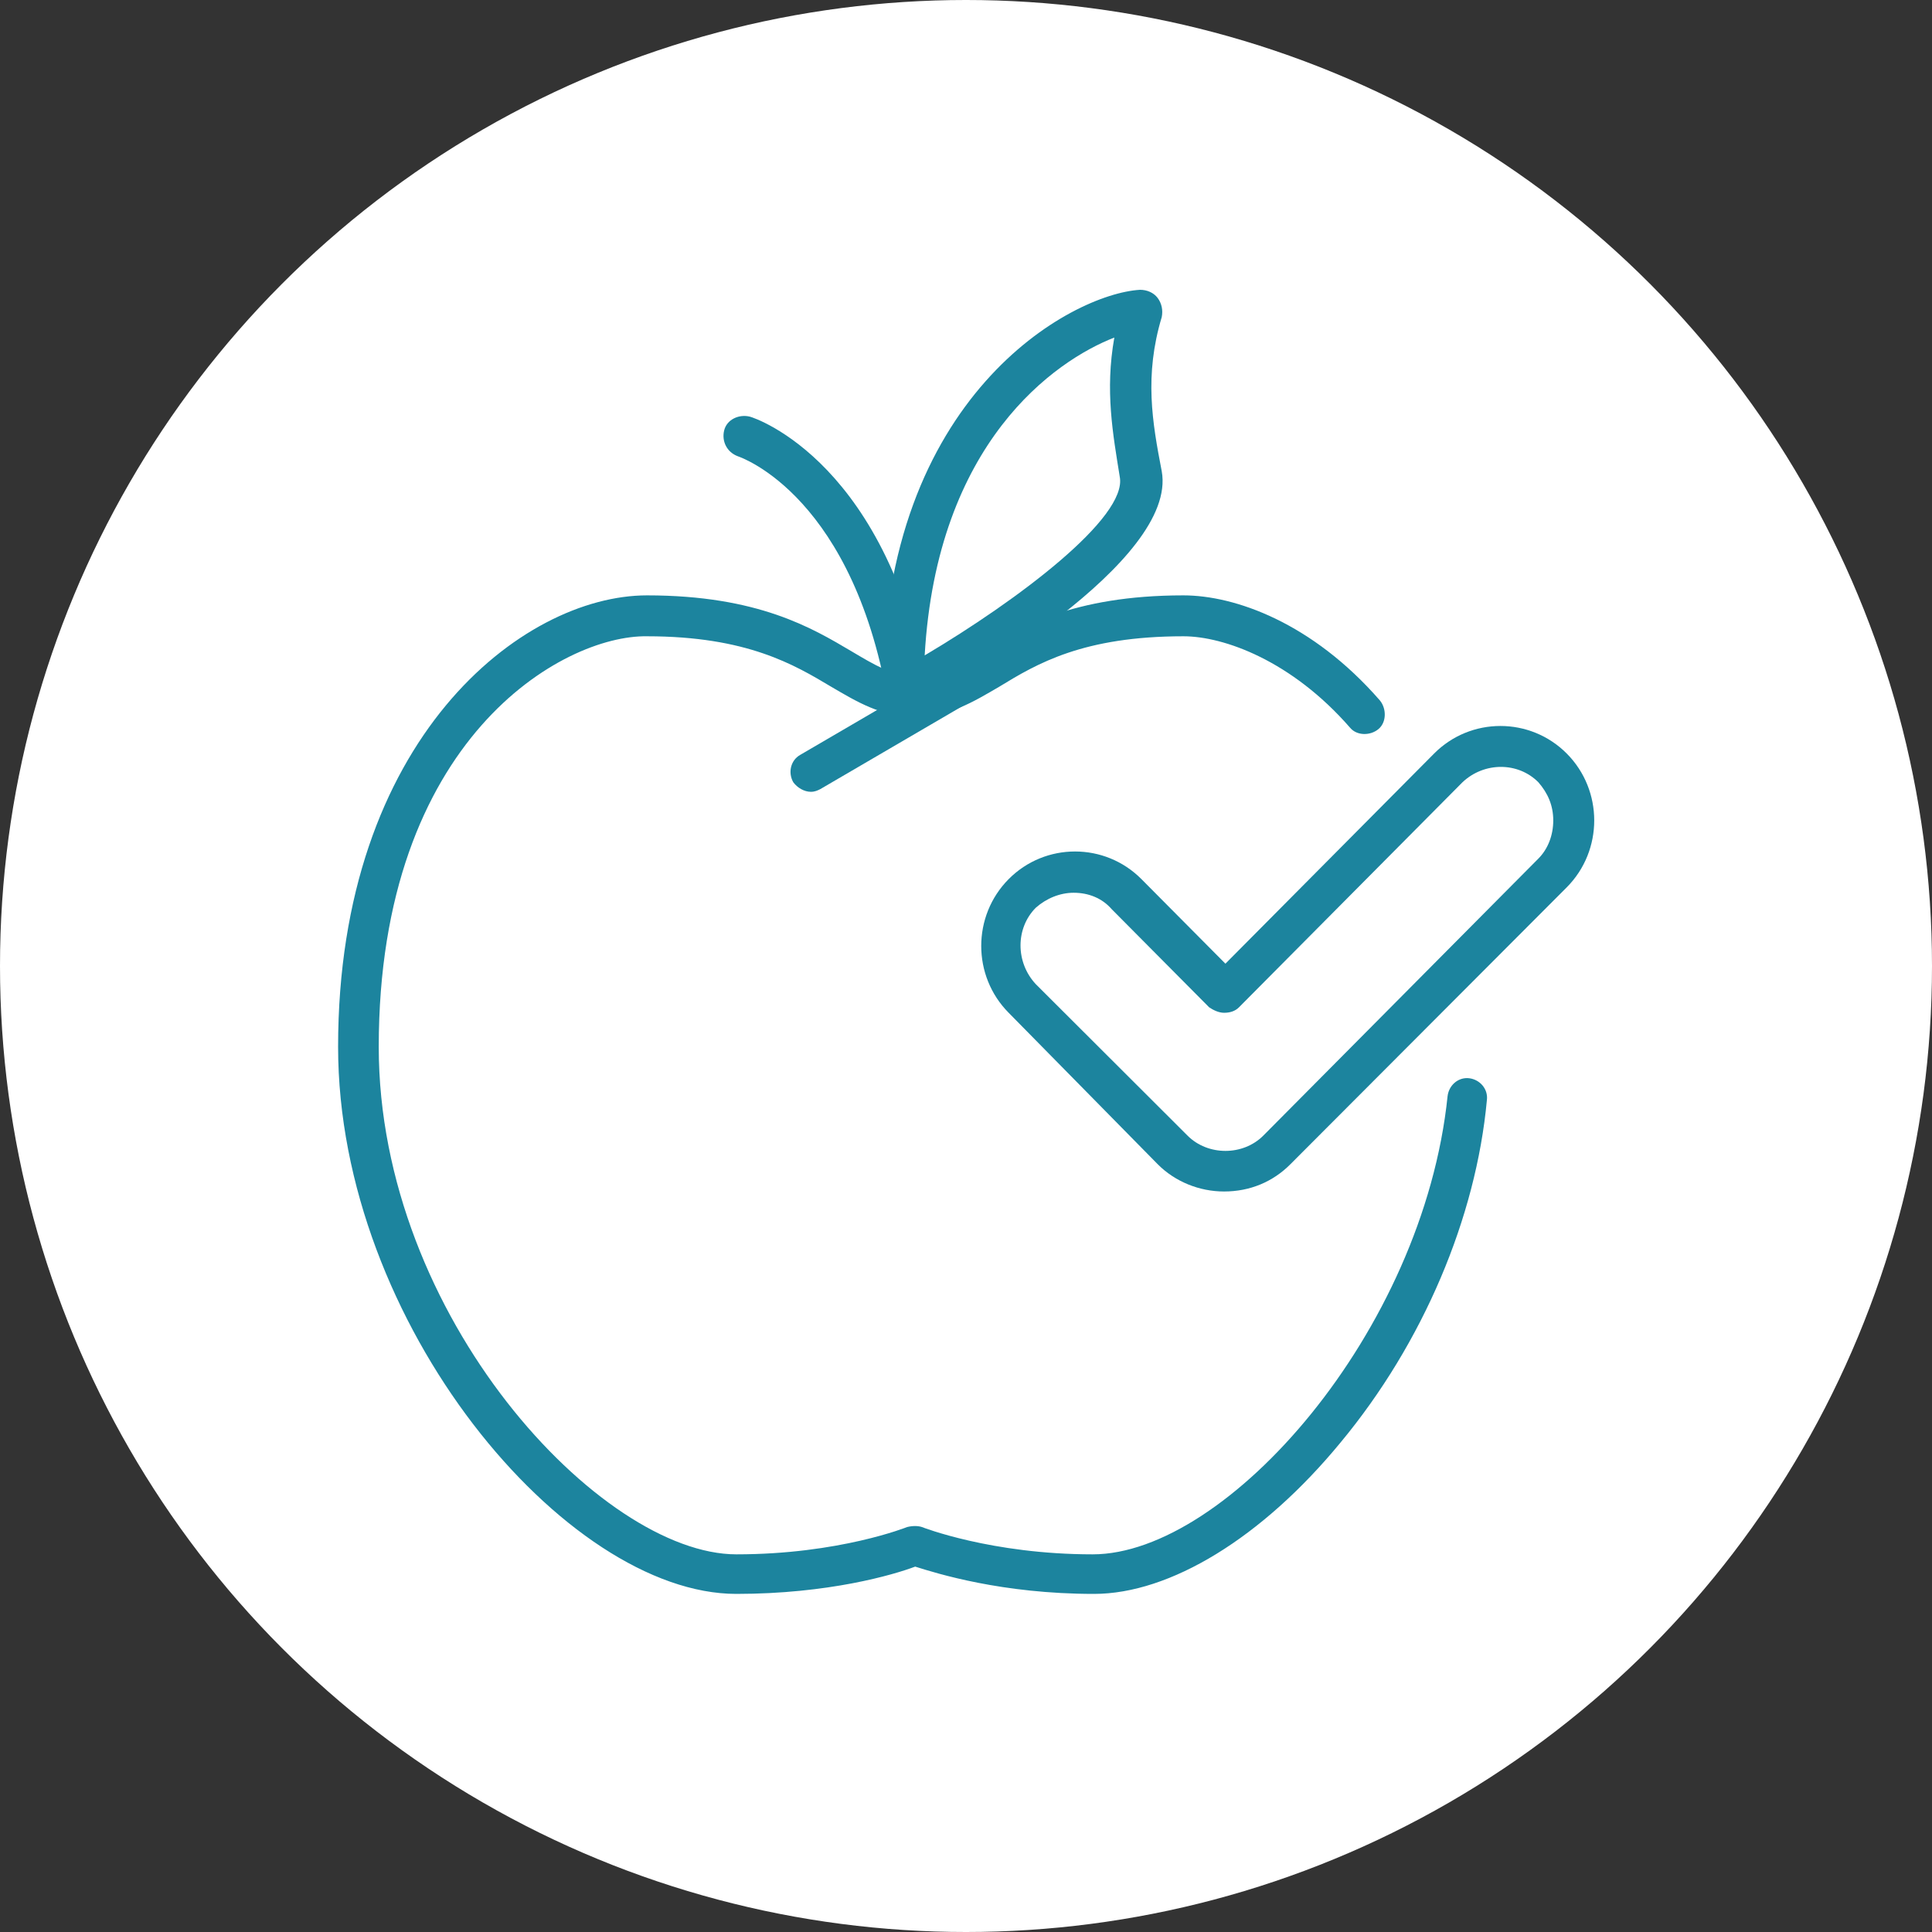
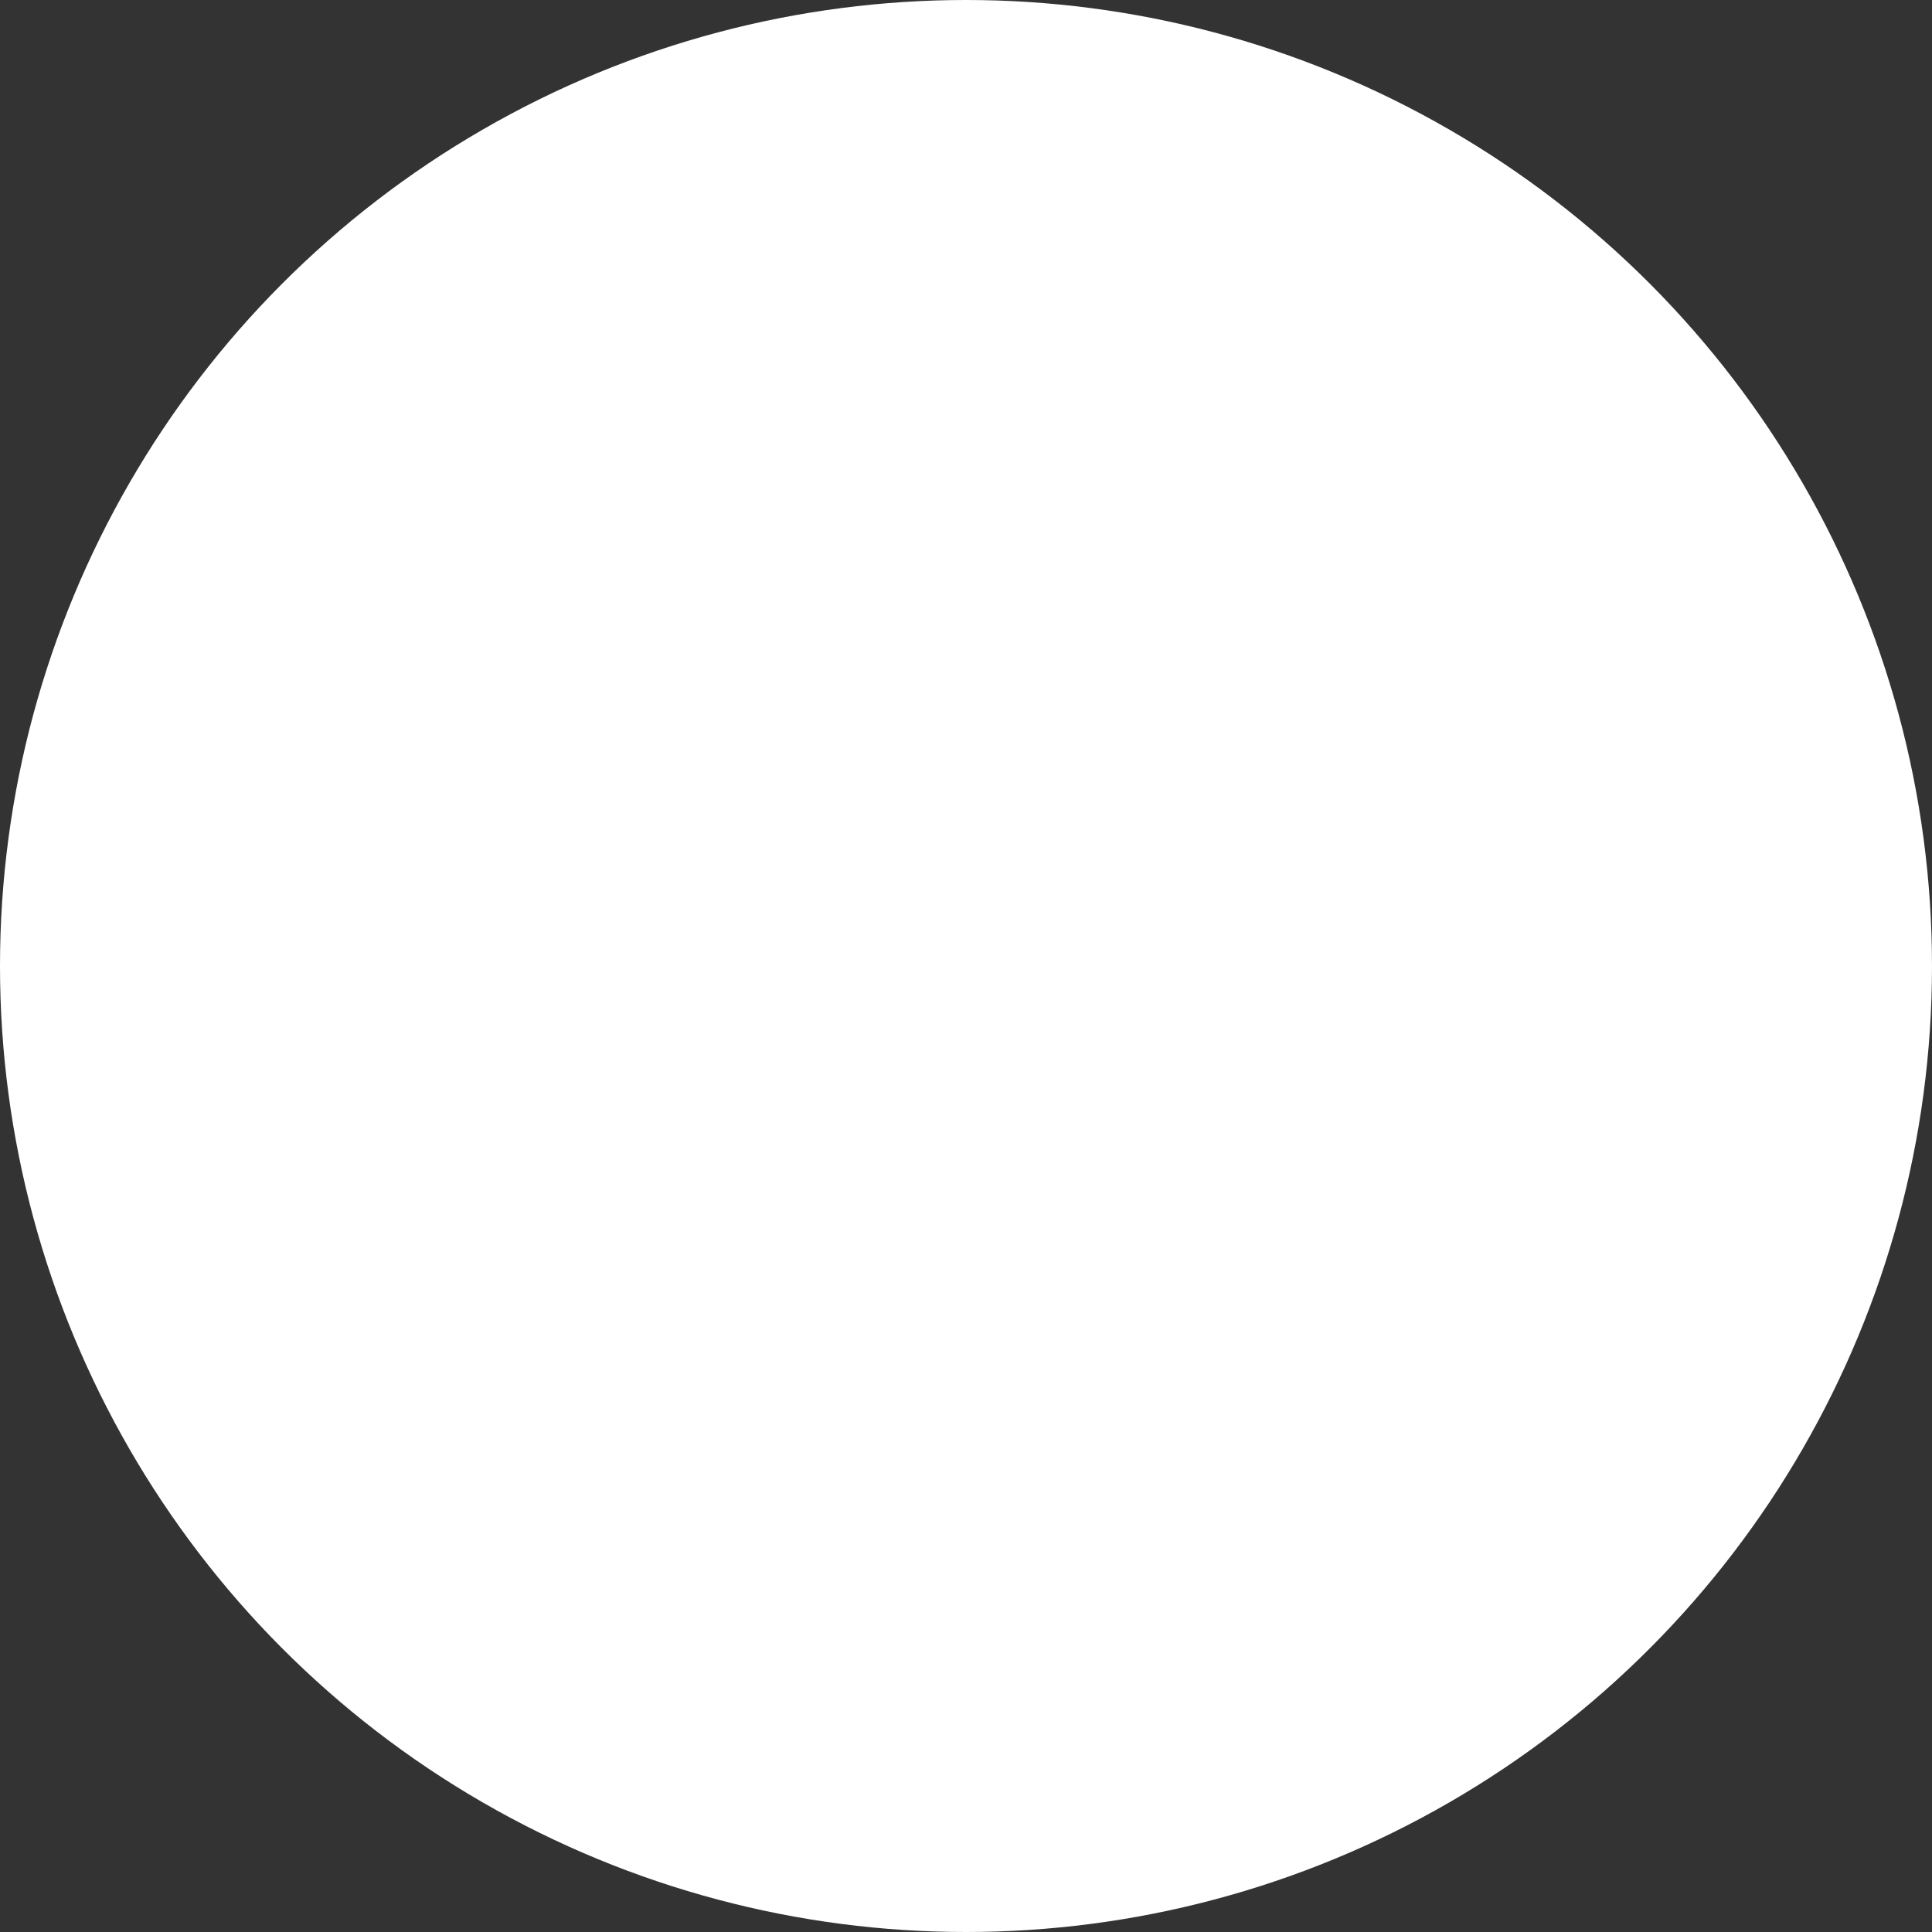
<svg xmlns="http://www.w3.org/2000/svg" width="80" height="80" viewBox="0 0 80 80" fill="none">
  <rect x="0" y="0" width="80" height="80" fill="#333333" stroke="none" />
  <circle cx="40" cy="40" r="40" fill="white" />
  <g clip-path="url(#clip0)">
-     <path d="M45.301 66C41.486 66 38.794 65.153 37.896 64.87C36.999 65.209 34.306 66 30.492 66C23.424 66 14 54.816 14 43.349C14 30.584 21.629 24.653 26.79 24.653C31.389 24.653 33.633 26.008 35.26 26.969C36.214 27.534 36.943 27.985 37.896 27.985C38.85 27.985 39.523 27.59 40.533 26.969C42.16 26.008 44.404 24.653 49.003 24.653C51.135 24.653 54.332 25.782 57.137 29.002C57.417 29.341 57.417 29.906 57.081 30.188C56.744 30.471 56.183 30.471 55.903 30.132C53.491 27.364 50.686 26.347 49.003 26.347C44.852 26.347 42.945 27.477 41.374 28.437C40.309 29.059 39.299 29.68 37.896 29.68C36.494 29.68 35.484 29.059 34.419 28.437C32.904 27.534 30.941 26.347 26.79 26.347C23.312 26.291 15.683 30.584 15.683 43.349C15.683 54.533 24.882 64.362 30.492 64.362C34.755 64.362 37.56 63.232 37.56 63.232C37.784 63.176 38.009 63.176 38.177 63.232C38.177 63.232 41.038 64.362 45.245 64.362C50.798 64.362 58.932 55.155 59.942 45.383C59.998 44.931 60.391 44.592 60.839 44.648C61.288 44.705 61.625 45.1 61.569 45.552C61.12 50.41 58.932 55.607 55.51 59.73C52.257 63.684 48.442 66 45.301 66Z" fill="#1C849E" />
    <path d="M50.686 49.337C49.676 49.337 48.666 48.941 47.937 48.207L41.767 41.937C40.252 40.412 40.252 37.927 41.767 36.402C43.281 34.877 45.749 34.877 47.264 36.402L50.742 39.904L59.381 31.205C60.895 29.68 63.363 29.68 64.878 31.205C66.392 32.73 66.392 35.215 64.878 36.74L53.434 48.207C52.705 48.941 51.752 49.337 50.686 49.337ZM44.459 36.967C43.898 36.967 43.337 37.192 42.889 37.588C42.047 38.435 42.047 39.847 42.889 40.751L49.171 47.021C50.013 47.868 51.471 47.868 52.313 47.021L63.7 35.554C64.093 35.159 64.317 34.594 64.317 33.973C64.317 33.351 64.093 32.843 63.7 32.391C62.858 31.544 61.456 31.544 60.559 32.391L51.303 41.711C51.135 41.881 50.91 41.937 50.686 41.937C50.462 41.937 50.237 41.824 50.069 41.711L46.03 37.644C45.637 37.192 45.076 36.967 44.459 36.967Z" fill="#1C849E" />
-     <path d="M37.672 30.132C37.279 30.132 36.886 29.849 36.83 29.398C35.428 20.586 30.716 18.948 30.547 18.891C30.099 18.722 29.874 18.27 29.987 17.818C30.099 17.366 30.604 17.14 31.052 17.253C31.277 17.31 36.886 19.174 38.513 29.115C38.569 29.567 38.289 30.019 37.84 30.075C37.784 30.132 37.728 30.132 37.672 30.132Z" fill="#1C849E" />
-     <path d="M37.391 29.454C37.223 29.454 37.111 29.398 36.943 29.341C36.662 29.172 36.55 28.889 36.55 28.607C36.55 16.406 44.347 12.169 47.208 12C47.488 12 47.769 12.113 47.937 12.339C48.105 12.565 48.161 12.847 48.105 13.13C47.376 15.559 47.713 17.479 48.105 19.513C48.779 23.241 39.691 28.437 37.84 29.398C37.672 29.454 37.503 29.454 37.391 29.454ZM46.142 13.977C43.674 14.937 38.794 18.326 38.289 27.138C42.103 24.879 46.703 21.433 46.366 19.738C46.086 17.987 45.749 16.18 46.142 13.977Z" fill="#1C849E" />
-     <path d="M33.577 32.787C33.297 32.787 33.016 32.617 32.848 32.391C32.623 31.996 32.736 31.488 33.128 31.262L40.869 26.743C41.262 26.517 41.767 26.63 41.991 27.025C42.216 27.421 42.103 27.929 41.711 28.155L33.97 32.674C33.858 32.73 33.745 32.787 33.577 32.787Z" fill="#1C849E" />
+     <path d="M33.577 32.787C33.297 32.787 33.016 32.617 32.848 32.391C32.623 31.996 32.736 31.488 33.128 31.262C41.262 26.517 41.767 26.63 41.991 27.025C42.216 27.421 42.103 27.929 41.711 28.155L33.97 32.674C33.858 32.73 33.745 32.787 33.577 32.787Z" fill="#1C849E" />
  </g>
  <defs>
    <clipPath id="clip0">
-       <rect width="52" height="54" fill="white" transform="translate(14 12)" />
-     </clipPath>
+       </clipPath>
  </defs>
</svg>